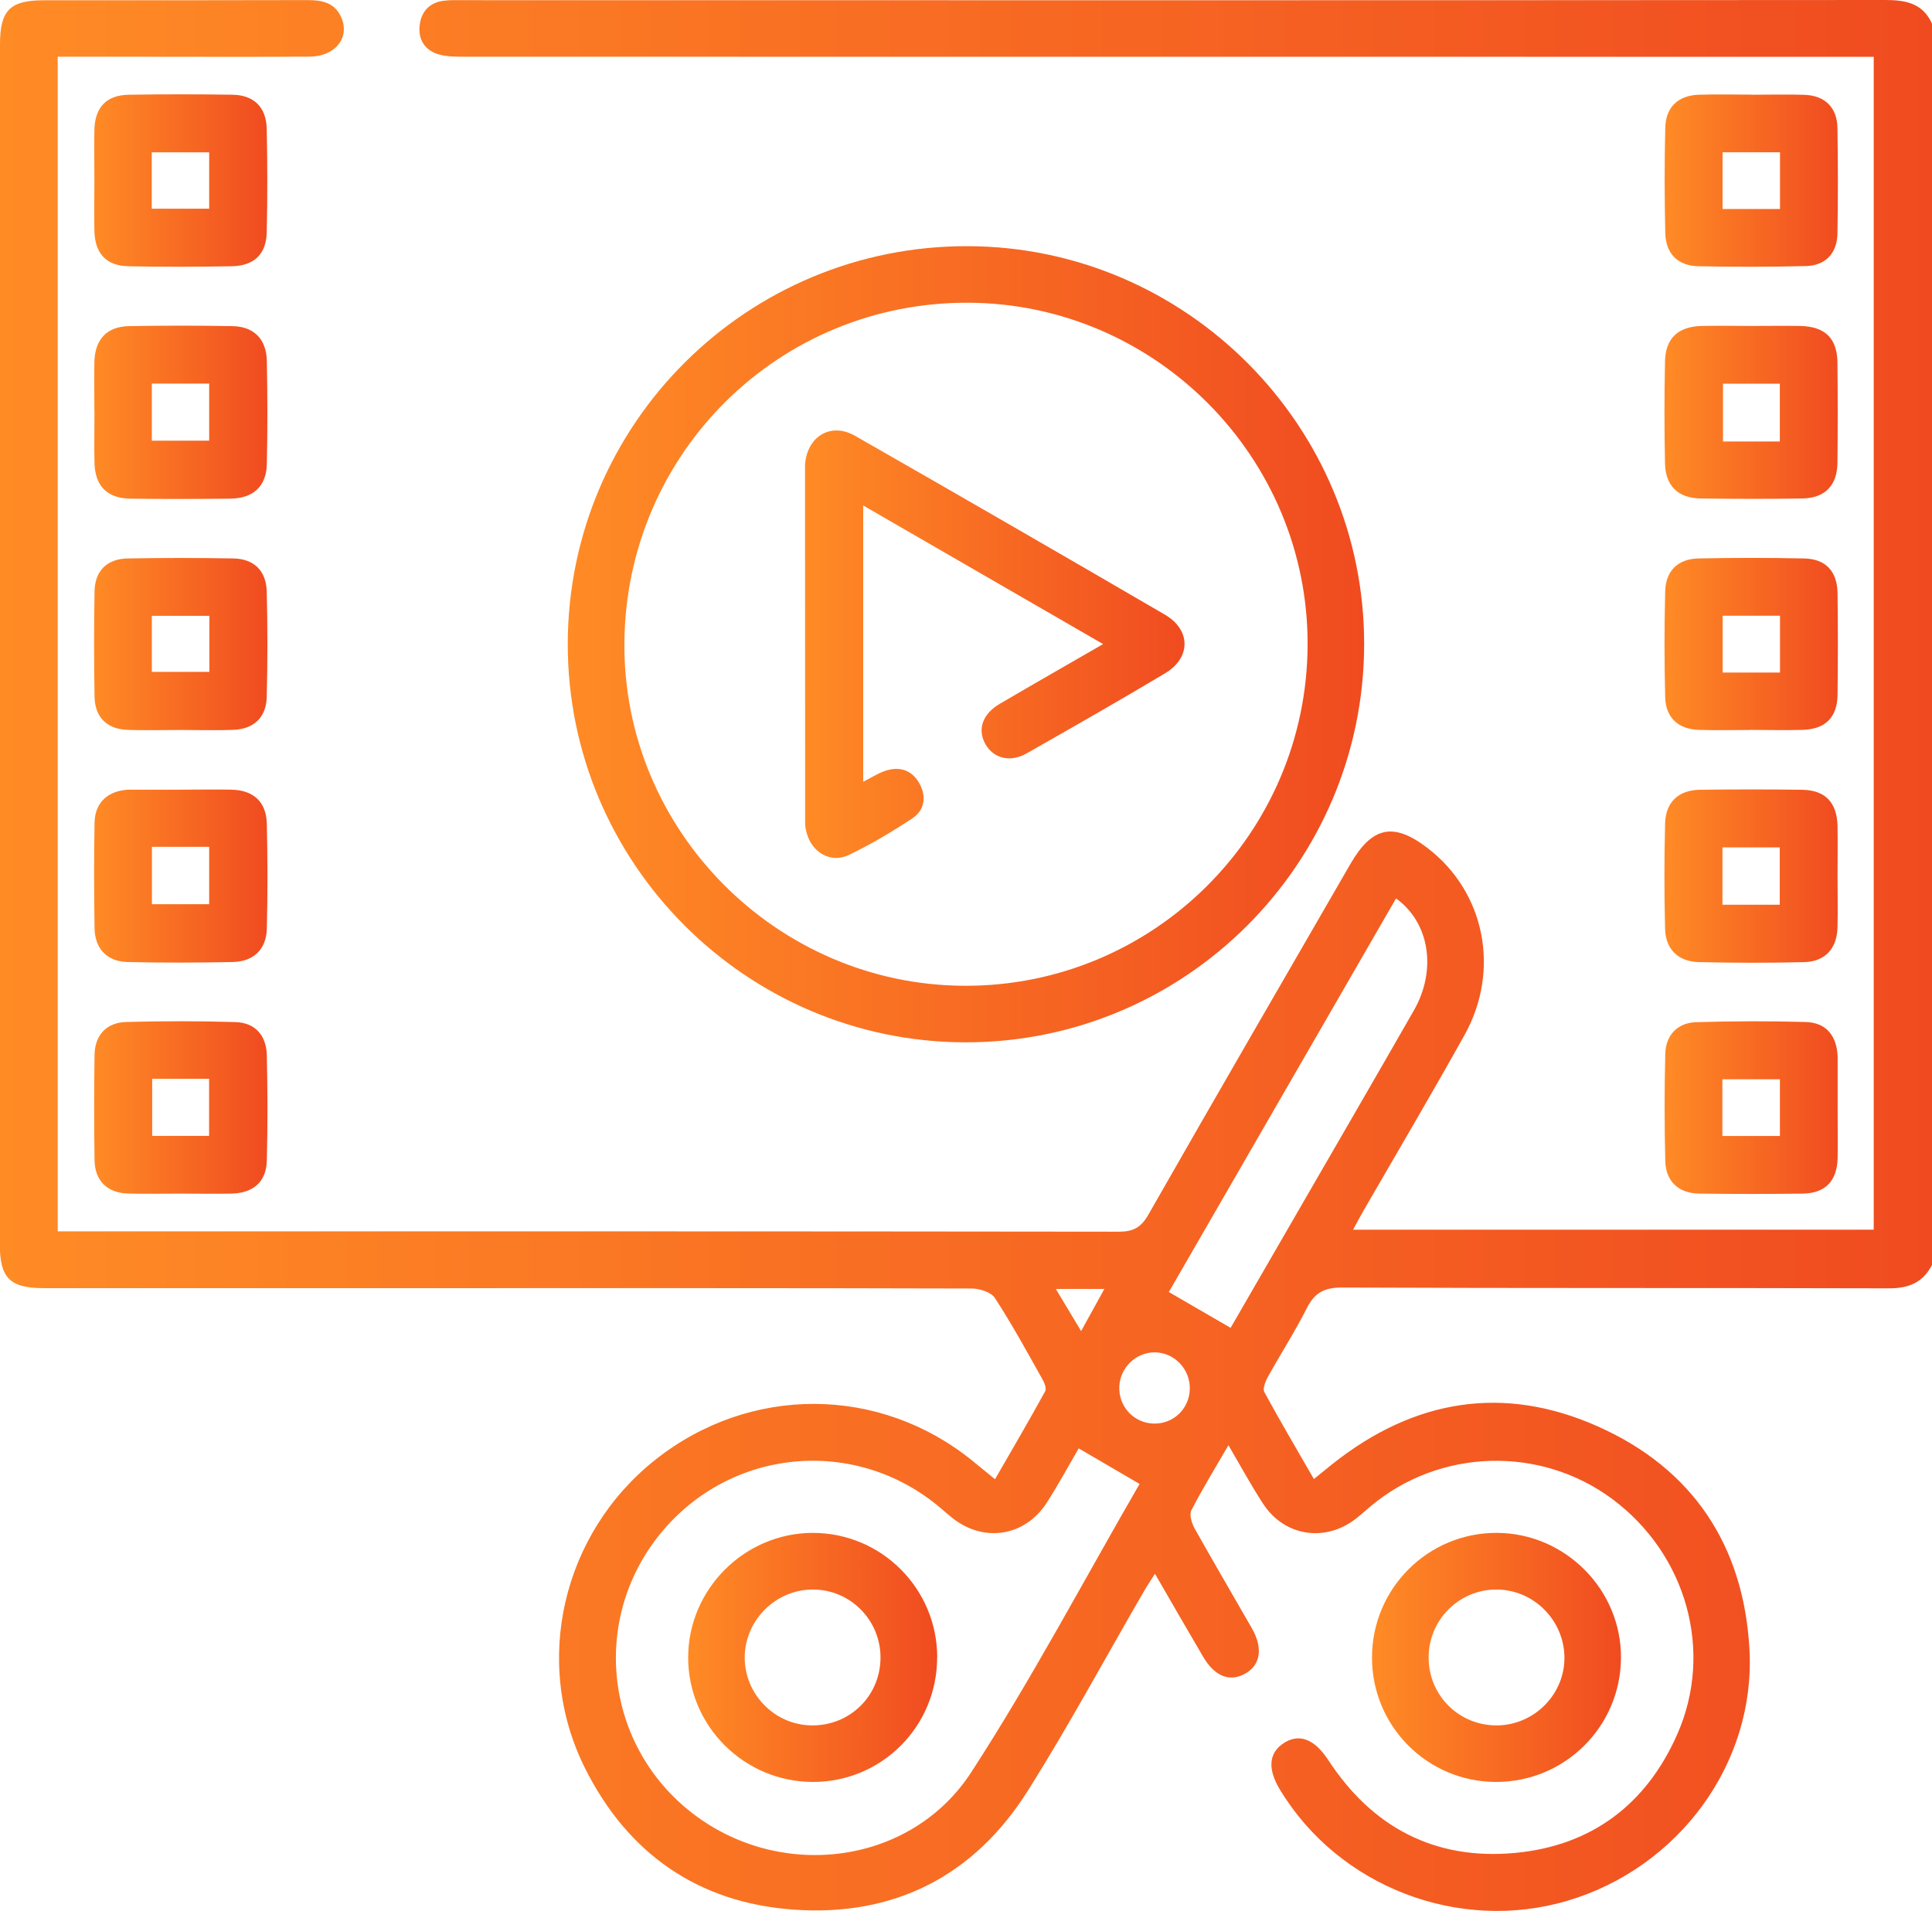
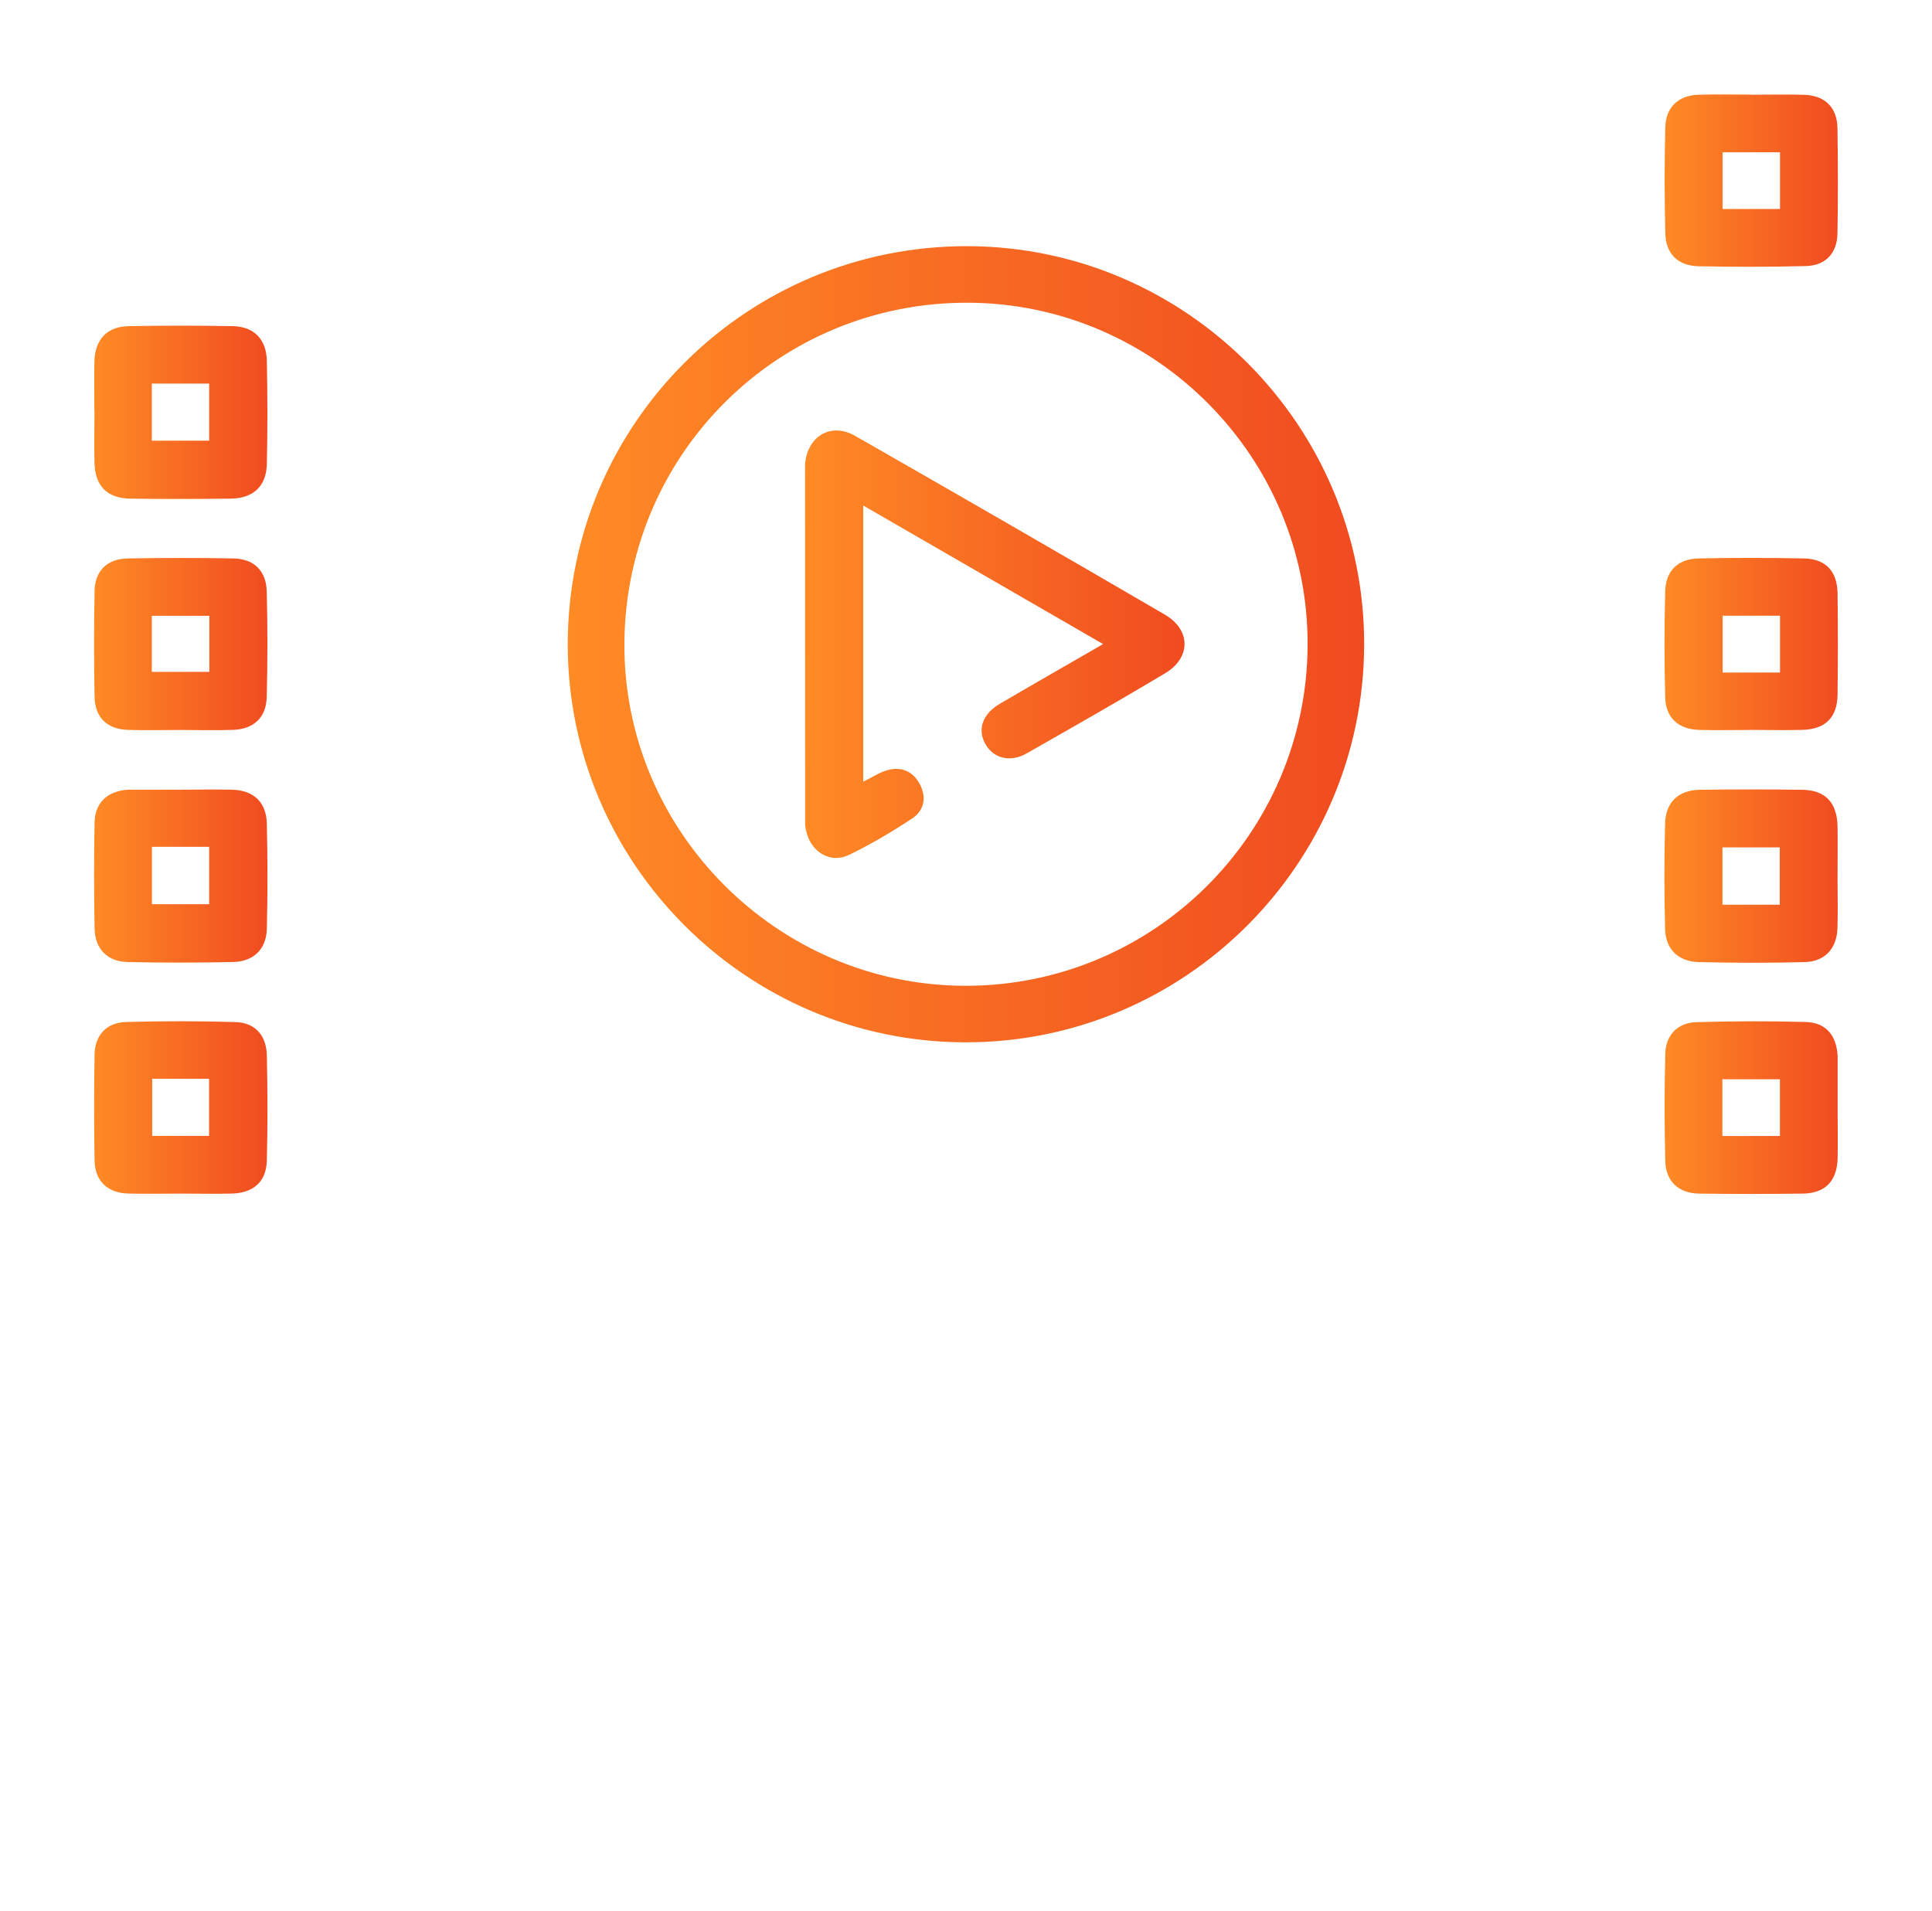
<svg xmlns="http://www.w3.org/2000/svg" xmlns:xlink="http://www.w3.org/1999/xlink" id="Layer_2" data-name="Layer 2" viewBox="0 0 214.55 212.23">
  <defs>
    <style>
      .cls-1 {
        fill: url(#linear-gradient-2);
      }

      .cls-2 {
        fill: url(#linear-gradient-15);
      }

      .cls-3 {
        fill: url(#linear-gradient-14);
      }

      .cls-4 {
        fill: url(#linear-gradient-6);
      }

      .cls-5 {
        fill: url(#linear-gradient-11);
      }

      .cls-6 {
        fill: url(#linear-gradient-10);
      }

      .cls-7 {
        fill: url(#linear-gradient-5);
      }

      .cls-8 {
        fill: url(#linear-gradient-7);
      }

      .cls-9 {
        fill: url(#linear-gradient-9);
      }

      .cls-10 {
        fill: url(#linear-gradient-3);
      }

      .cls-11 {
        fill: url(#linear-gradient);
      }

      .cls-12 {
        fill: url(#linear-gradient-4);
      }

      .cls-13 {
        fill: url(#linear-gradient-8);
      }

      .cls-14 {
        fill: url(#linear-gradient-12);
      }

      .cls-15 {
        fill: url(#linear-gradient-13);
      }
    </style>
    <linearGradient id="linear-gradient" x1="0" y1="106.12" x2="214.55" y2="106.12" gradientUnits="userSpaceOnUse">
      <stop offset="0" stop-color="#ff8b25" />
      <stop offset="1" stop-color="#f04b20" />
    </linearGradient>
    <linearGradient id="linear-gradient-2" x1="63.05" y1="71.54" x2="151.49" y2="71.54" xlink:href="#linear-gradient" />
    <linearGradient id="linear-gradient-3" x1="152.36" y1="184.07" x2="180.01" y2="184.07" xlink:href="#linear-gradient" />
    <linearGradient id="linear-gradient-4" x1="10.47" y1="45.79" x2="29.7" y2="45.79" xlink:href="#linear-gradient" />
    <linearGradient id="linear-gradient-5" x1="184.85" y1="45.8" x2="204.09" y2="45.8" xlink:href="#linear-gradient" />
    <linearGradient id="linear-gradient-6" x1="184.85" y1="97.3" x2="204.08" y2="97.3" xlink:href="#linear-gradient" />
    <linearGradient id="linear-gradient-7" x1="10.45" y1="97.3" x2="29.7" y2="97.3" xlink:href="#linear-gradient" />
    <linearGradient id="linear-gradient-8" x1="10.45" y1="123" x2="29.7" y2="123" xlink:href="#linear-gradient" />
    <linearGradient id="linear-gradient-9" x1="184.85" y1="123" x2="204.08" y2="123" xlink:href="#linear-gradient" />
    <linearGradient id="linear-gradient-10" x1="10.45" y1="71.53" x2="29.7" y2="71.53" xlink:href="#linear-gradient" />
    <linearGradient id="linear-gradient-11" x1="184.85" y1="71.53" x2="204.09" y2="71.53" xlink:href="#linear-gradient" />
    <linearGradient id="linear-gradient-12" x1="184.85" y1="20.07" x2="204.09" y2="20.07" xlink:href="#linear-gradient" />
    <linearGradient id="linear-gradient-13" x1="10.47" y1="20.07" x2="29.7" y2="20.07" xlink:href="#linear-gradient" />
    <linearGradient id="linear-gradient-14" x1="76.42" y1="184.07" x2="104.07" y2="184.07" xlink:href="#linear-gradient" />
    <linearGradient id="linear-gradient-15" x1="89.39" y1="71.55" x2="131.53" y2="71.55" xlink:href="#linear-gradient" />
  </defs>
  <g id="Layer_1-2" data-name="Layer 1">
    <g>
-       <path class="cls-11" d="m214.55,140.48c-1,1.96-2.59,2.61-4.79,2.6-20.25-.06-40.5,0-60.76-.09-1.95,0-3.02.59-3.88,2.3-1.32,2.61-2.91,5.08-4.33,7.64-.27.5-.59,1.29-.38,1.68,1.72,3.17,3.56,6.28,5.5,9.65.86-.7,1.48-1.21,2.11-1.71,9-7.13,18.94-8.81,29.43-4.13,10.55,4.7,16.2,13.25,16.83,24.76.7,12.65-7.85,24.23-20.16,27.9-12.11,3.61-25.46-1.53-31.98-12.32-1.39-2.3-1.25-4.07.4-5.16,1.73-1.14,3.44-.46,4.96,1.86,4.9,7.51,11.87,11.16,20.78,10.32,8.47-.8,14.54-5.38,17.98-13.17,4.08-9.23,1.02-20.03-7.24-26.15-7.99-5.92-19.14-5.59-26.78.8-.54.45-1.05.92-1.6,1.35-3.42,2.72-8,2.05-10.38-1.62-1.33-2.04-2.49-4.18-3.84-6.49-1.47,2.54-2.89,4.84-4.12,7.24-.25.49.05,1.45.38,2.04,2.08,3.71,4.24,7.38,6.35,11.07,1.27,2.23.94,4.12-.82,5.06-1.7.91-3.34.24-4.61-1.93-1.73-2.94-3.43-5.9-5.34-9.2-.51.81-.91,1.4-1.26,2.01-4.27,7.36-8.31,14.87-12.84,22.06-5.97,9.49-14.85,14.03-26.03,13.23-10.58-.75-18.39-6.2-23.14-15.66-5.92-11.8-2.55-26.13,7.82-34.33,10.49-8.29,24.89-8.23,35.2.16.74.6,1.48,1.21,2.49,2.03,1.95-3.38,3.8-6.55,5.57-9.77.17-.3-.08-.93-.3-1.32-1.71-3.04-3.38-6.11-5.28-9.03-.42-.65-1.7-1.06-2.59-1.06-20.81-.06-41.62-.04-62.43-.04-13.55,0-27.1,0-40.64,0-3.73,0-4.85-1.13-4.85-4.88C0,93.75,0,49.34,0,4.92,0,1.15,1.1.04,4.83.03c9.78,0,19.55.01,29.33-.02,1.66,0,3.08.31,3.77,2,.92,2.22-.74,4.27-3.55,4.28-6.56.04-13.13.01-19.69.01-2.71,0-5.43,0-8.28,0v130.45h2.18c38.55,0,77.1-.01,115.65.04,1.59,0,2.45-.44,3.27-1.86,7.43-13.03,14.96-26,22.46-38.99,2.42-4.18,4.81-4.66,8.62-1.71,6.3,4.86,8.06,13.5,4.05,20.71-3.63,6.52-7.43,12.95-11.16,19.41-.38.65-.73,1.32-1.22,2.22h57.82V6.31c-.92,0-1.8,0-2.69,0-51.26,0-102.52,0-153.78-.01-.97,0-1.98,0-2.89-.26-1.53-.44-2.29-1.64-2.12-3.2.16-1.53,1.08-2.56,2.69-2.76.69-.09,1.39-.06,2.09-.06C104.05.03,156.71.04,209.36,0c2.28,0,4.16.36,5.19,2.62v137.86Zm-94.75,20.36c-1.08,1.85-2.24,4-3.55,6.04-2.43,3.78-7.02,4.48-10.52,1.68-.44-.35-.85-.72-1.28-1.08-9.42-8.01-23.37-6.71-31.16,2.9-7.77,9.6-6.11,23.57,3.7,31.07,9.77,7.47,24.18,5.68,30.87-4.63,6.74-10.39,12.54-21.39,18.75-32.12.03-.04,0-.12.02.15-2.36-1.38-4.55-2.66-6.85-4Zm16.86-13.37c2.14-3.71,4.41-7.62,6.67-11.54,4.56-7.9,9.15-15.79,13.68-23.71,2.58-4.51,1.74-9.77-1.98-12.44-8.45,14.64-16.89,29.27-25.23,43.71,2.34,1.36,4.47,2.59,6.86,3.98Zm-4.53,6.75c.03-2.2-1.74-4.02-3.91-4.03-2.08,0-3.84,1.71-3.92,3.81-.08,2.22,1.61,4.04,3.81,4.1,2.21.06,3.99-1.66,4.02-3.88Zm-14.88-11.07c1.03,1.71,1.85,3.08,2.81,4.68.95-1.72,1.72-3.13,2.58-4.68h-5.39Z" />
      <path class="cls-1" d="m151.49,71.58c-.05,24.39-19.9,44.2-44.27,44.18-24.36-.02-44.21-19.93-44.17-44.27.04-24.48,19.96-44.25,44.48-44.15,24.25.1,44.01,19.98,43.96,44.25Zm-6.28.05c.08-20.82-16.87-37.92-37.68-38.01-21.01-.09-38,16.69-38.19,37.72-.19,20.84,16.9,38.08,37.79,38.14,20.95.06,38-16.89,38.08-37.85Z" />
-       <path class="cls-10" d="m166.11,197.9c-7.63-.02-13.79-6.23-13.75-13.88.04-7.64,6.24-13.81,13.87-13.78,7.6.03,13.84,6.32,13.78,13.9-.05,7.64-6.26,13.78-13.9,13.76Zm.15-6.28c4.17-.04,7.57-3.53,7.47-7.67-.1-4.09-3.47-7.41-7.54-7.42-4.17-.01-7.57,3.4-7.54,7.59.02,4.21,3.41,7.54,7.61,7.5Z" />
      <path class="cls-12" d="m10.48,45.67c0-1.81-.03-3.63,0-5.44.05-2.53,1.37-3.96,3.83-4.01,3.84-.07,7.67-.07,11.51,0,2.36.04,3.76,1.43,3.81,3.84.08,3.83.09,7.67,0,11.51-.06,2.46-1.53,3.78-4.05,3.81-3.7.04-7.39.05-11.09,0-2.62-.04-3.95-1.41-4-4.05-.04-1.88,0-3.77,0-5.65Zm6.38,3.27h6.37v-6.34h-6.37v6.34Z" />
-       <path class="cls-7" d="m194.46,36.2c1.81,0,3.63-.03,5.44,0,2.79.06,4.13,1.37,4.15,4.12.04,3.7.04,7.4,0,11.09-.03,2.51-1.4,3.91-3.89,3.95-3.77.06-7.53.05-11.3,0-2.5-.04-3.91-1.39-3.96-3.9-.08-3.77-.08-7.53,0-11.3.05-2.61,1.46-3.91,4.12-3.96,1.81-.04,3.63,0,5.44,0Zm3.19,12.83v-6.42h-6.31v6.42h6.31Z" />
      <path class="cls-4" d="m204.06,97.44c0,1.88.05,3.77-.01,5.65-.08,2.27-1.39,3.7-3.66,3.76-3.9.1-7.81.09-11.72,0-2.28-.05-3.7-1.41-3.76-3.67-.1-3.9-.1-7.81,0-11.72.06-2.38,1.49-3.72,3.88-3.75,3.77-.05,7.53-.05,11.3,0,2.61.03,3.92,1.41,3.97,4.07.03,1.88,0,3.77,0,5.65Zm-6.42,3.04v-6.37h-6.36v6.37h6.36Z" />
      <path class="cls-8" d="m20.1,87.7c1.88,0,3.77-.04,5.65,0,2.39.06,3.82,1.36,3.88,3.75.09,3.9.1,7.81,0,11.72-.06,2.26-1.48,3.62-3.76,3.67-3.9.08-7.81.09-11.72,0-2.27-.06-3.61-1.48-3.65-3.75-.06-3.91-.07-7.81,0-11.72.04-2.24,1.46-3.54,3.74-3.67.14,0,.28,0,.42,0,1.81,0,3.63,0,5.44,0Zm-3.23,6.35v6.37h6.36v-6.37h-6.36Z" />
      <path class="cls-13" d="m20.03,132.56c-1.95,0-3.91.05-5.86-.01-2.26-.08-3.64-1.42-3.67-3.7-.06-3.9-.06-7.81,0-11.71.04-2.18,1.32-3.58,3.51-3.64,4.04-.11,8.09-.11,12.13.01,2.16.06,3.44,1.45,3.49,3.68.09,3.9.1,7.81,0,11.71-.06,2.36-1.51,3.61-3.95,3.66-1.88.04-3.77,0-5.65,0,0,0,0,0,0,0Zm-3.13-12.75v6.34h6.32v-6.34h-6.32Z" />
      <path class="cls-9" d="m204.07,123.17c0,1.81.03,3.63,0,5.44-.06,2.54-1.36,3.91-3.86,3.95-3.83.05-7.67.05-11.51,0-2.28-.03-3.71-1.34-3.77-3.62-.1-3.97-.1-7.95,0-11.92.06-2.08,1.38-3.44,3.44-3.5,4.04-.12,8.09-.13,12.13-.02,2.28.06,3.46,1.49,3.57,3.82,0,.07,0,.14,0,.21,0,1.88,0,3.77,0,5.65Zm-12.8,2.99h6.39v-6.3h-6.39v6.3Z" />
      <path class="cls-6" d="m20.04,81.07c-1.95,0-3.91.06-5.86-.01-2.3-.08-3.64-1.39-3.68-3.68-.07-3.9-.07-7.81,0-11.71.04-2.28,1.38-3.61,3.7-3.65,3.9-.07,7.81-.07,11.71,0,2.29.04,3.65,1.36,3.71,3.67.1,3.9.1,7.81,0,11.71-.06,2.3-1.44,3.57-3.73,3.66-1.95.07-3.9.01-5.86.01Zm-3.18-12.68v6.23h6.39v-6.23h-6.39Z" />
      <path class="cls-5" d="m194.3,81.07c-1.88,0-3.77.05-5.65-.01-2.29-.08-3.68-1.36-3.73-3.65-.1-3.9-.1-7.81,0-11.71.05-2.31,1.41-3.63,3.7-3.68,3.9-.08,7.81-.08,11.71,0,2.41.05,3.69,1.41,3.73,3.85.05,3.76.05,7.53,0,11.29-.03,2.52-1.36,3.83-3.9,3.9-1.95.05-3.9.01-5.86,0Zm-3-12.69v6.31h6.37v-6.31h-6.37Z" />
      <path class="cls-14" d="m194.52,10.52c1.95,0,3.91-.05,5.86.01,2.28.08,3.63,1.4,3.67,3.69.06,3.9.07,7.81,0,11.71-.04,2.2-1.32,3.56-3.51,3.62-3.97.1-7.95.1-11.92.02-2.3-.05-3.64-1.39-3.69-3.7-.09-3.9-.1-7.81,0-11.71.06-2.29,1.46-3.57,3.74-3.64,1.95-.06,3.9-.01,5.86-.01Zm-3.23,6.39v6.3h6.38v-6.3h-6.38Z" />
-       <path class="cls-15" d="m10.48,19.91c0-1.81-.03-3.63,0-5.44.05-2.56,1.33-3.91,3.84-3.95,3.83-.06,7.67-.06,11.5,0,2.38.04,3.75,1.38,3.8,3.8.08,3.83.09,7.67,0,11.5-.06,2.41-1.41,3.7-3.86,3.75-3.83.07-7.67.08-11.5,0-2.51-.06-3.74-1.44-3.78-4.02-.03-1.88,0-3.77,0-5.65Zm6.37,3.27h6.38v-6.26h-6.38v6.26Z" />
-       <path class="cls-3" d="m104.07,184.07c0,7.66-6.14,13.83-13.79,13.83-7.62,0-13.85-6.19-13.86-13.8-.01-7.58,6.24-13.85,13.84-13.86,7.63,0,13.81,6.18,13.82,13.83Zm-13.75-7.54c-4.16-.03-7.62,3.41-7.62,7.56,0,4.08,3.33,7.47,7.4,7.53,4.23.07,7.62-3.22,7.68-7.43.06-4.2-3.3-7.64-7.47-7.66Z" />
      <path class="cls-2" d="m95.84,86.83c.97-.49,1.68-.96,2.46-1.22,1.58-.53,2.95-.1,3.78,1.36.83,1.46.62,2.99-.76,3.91-2.26,1.5-4.61,2.89-7.05,4.07-2,.97-4.12-.27-4.69-2.45-.09-.34-.17-.69-.17-1.03-.01-13.26-.01-26.51-.01-39.77,0-.14.01-.28.03-.42.39-2.94,2.93-4.36,5.52-2.88,11.5,6.57,22.96,13.19,34.41,19.86,2.9,1.69,2.91,4.79.03,6.51-5.08,3.04-10.23,5.97-15.38,8.9-1.82,1.03-3.64.57-4.55-.98-.96-1.65-.38-3.39,1.59-4.54,3.72-2.18,7.47-4.32,11.45-6.62-8.94-5.16-17.67-10.21-26.64-15.39v30.69Z" />
    </g>
  </g>
</svg>